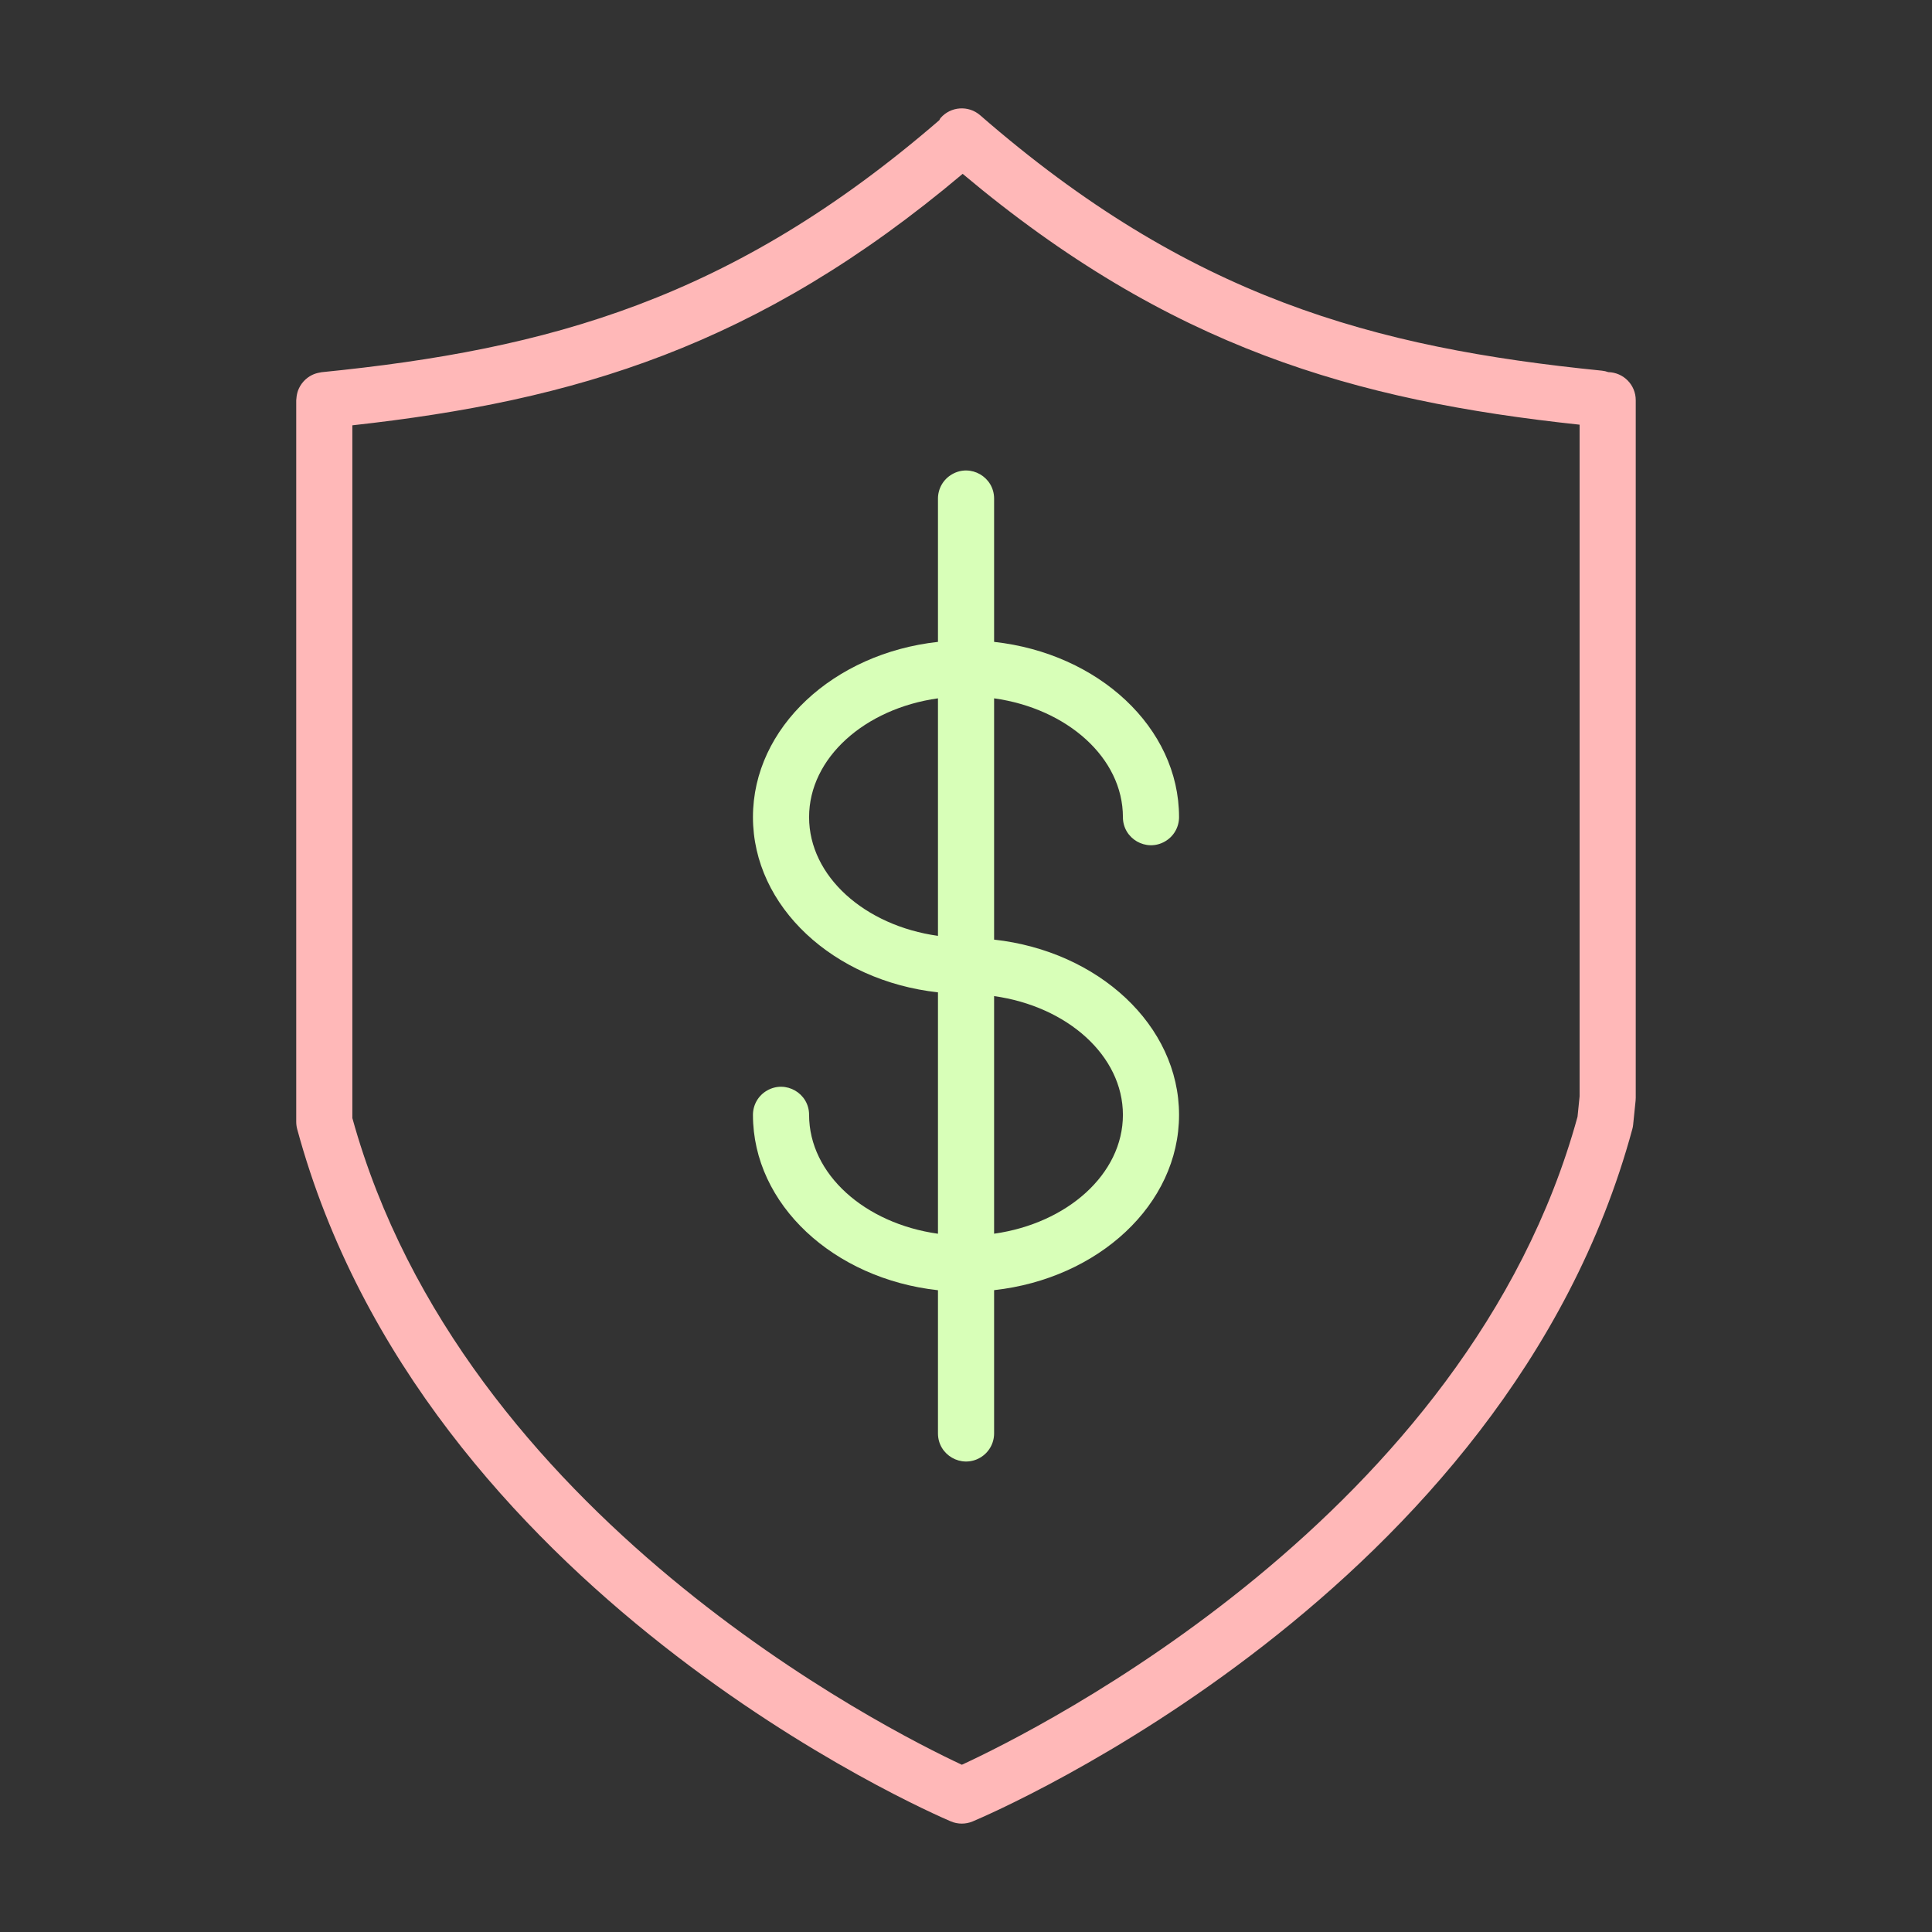
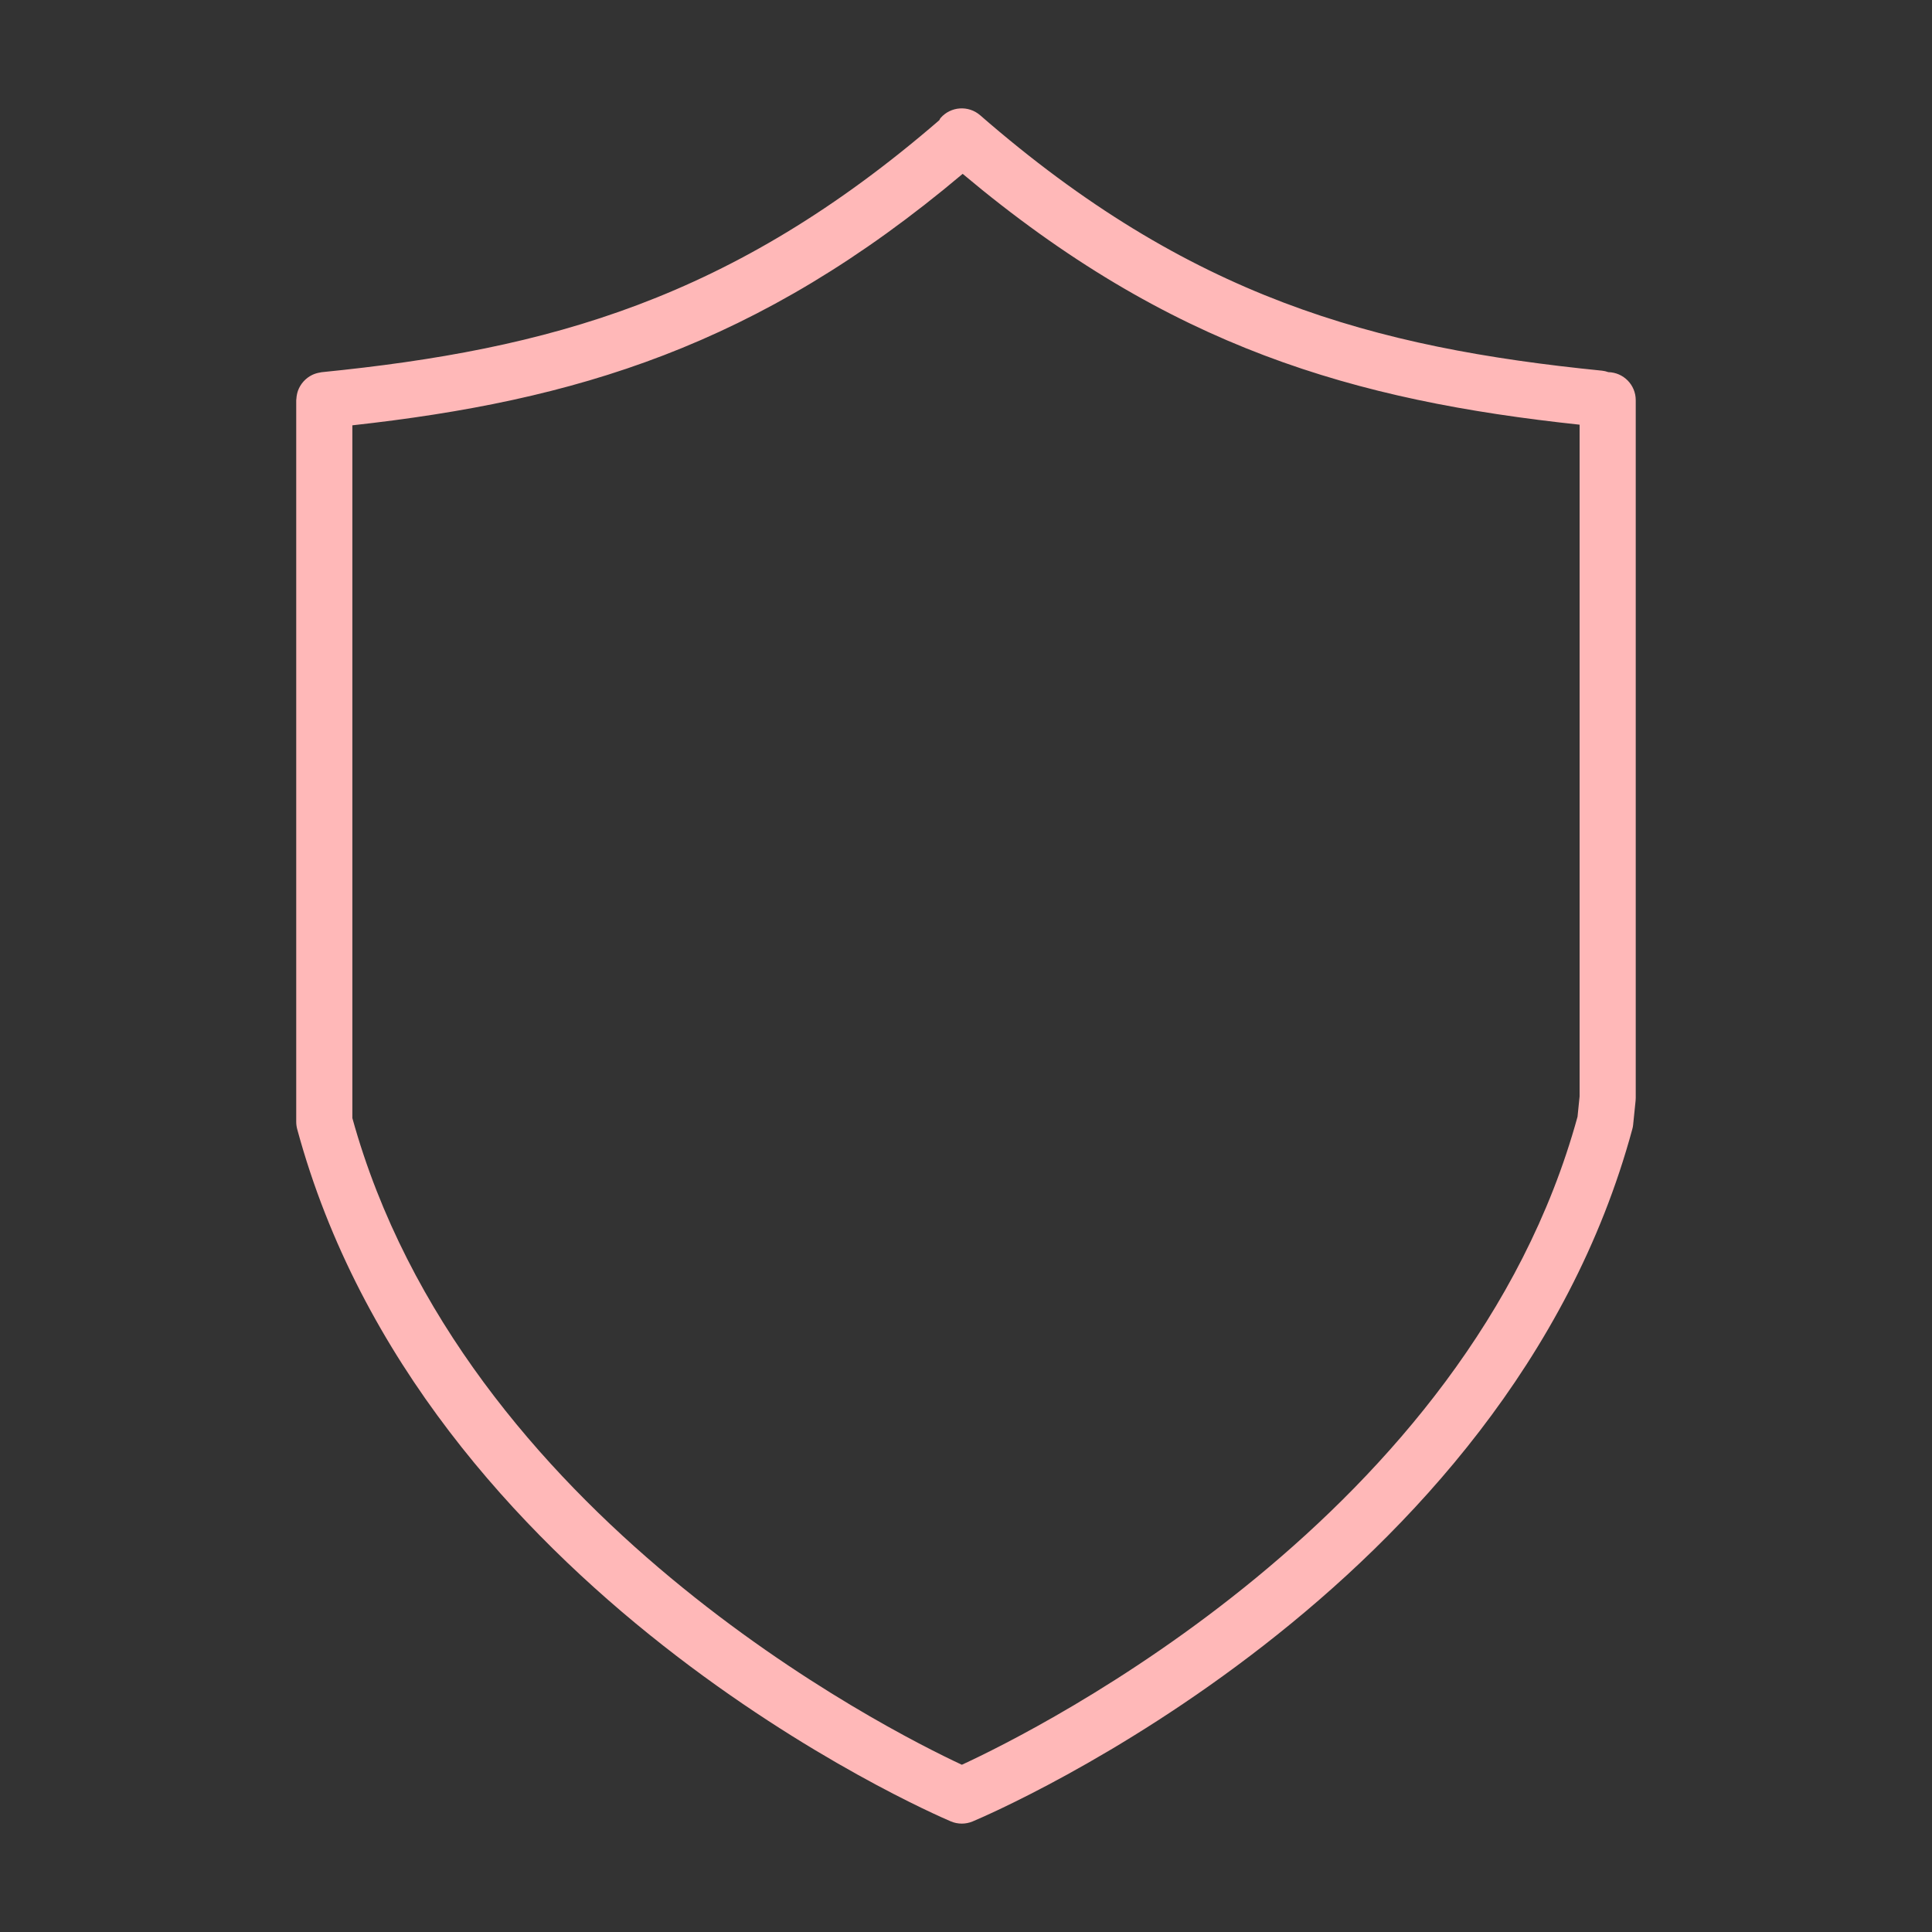
<svg xmlns="http://www.w3.org/2000/svg" viewBox="0 0 55.00 55.00" data-guides="{&quot;vertical&quot;:[],&quot;horizontal&quot;:[]}">
  <rect x="0" y="0" width="55.00" height="55.00" fill="#333333" stroke="none" />
  <defs />
  <path fill="#ffb8b8" stroke="#ffb8b8" fill-opacity="1" stroke-width="0" stroke-opacity="1" fill-rule="evenodd" id="tSvg7f9348bc36" title="Path 6" d="M45.785 10.594C45.727 10.572 45.666 10.559 45.604 10.552C39.083 9.899 33.847 8.456 27.903 3.281C27.57 2.992 27.066 3.027 26.776 3.359C26.759 3.378 26.754 3.402 26.74 3.422C20.844 8.516 15.633 9.949 9.154 10.596C9.138 10.598 9.124 10.603 9.11 10.605C9.033 10.617 8.958 10.64 8.888 10.673C8.7 10.765 8.555 10.925 8.483 11.121C8.458 11.194 8.443 11.269 8.438 11.345C8.437 11.361 8.433 11.376 8.433 11.392C8.433 18.24 8.433 25.089 8.433 31.937C8.433 32.008 8.443 32.078 8.461 32.146C12.036 45.327 26.456 51.591 27.068 51.851C27.266 51.935 27.491 51.936 27.69 51.852C28.308 51.592 42.895 45.329 46.468 32.146C46.48 32.105 46.488 32.062 46.492 32.019C46.515 31.791 46.539 31.563 46.562 31.335C46.565 31.308 46.566 31.28 46.566 31.254C46.566 24.633 46.566 18.012 46.566 11.391C46.566 10.956 46.218 10.604 45.785 10.594ZM44.909 31.791C41.792 43.146 29.503 49.26 27.382 50.239C25.279 49.258 13.17 43.171 10.031 31.83C10.031 25.256 10.031 18.682 10.031 12.108C16.354 11.409 21.569 9.869 27.405 4.949C33.295 9.895 38.556 11.404 44.968 12.09C44.968 18.464 44.968 24.838 44.968 31.212C44.948 31.405 44.928 31.598 44.909 31.791Z" />
-   <path fill="#d8ffb8" stroke="#ffb8b8" fill-opacity="1" stroke-width="0" stroke-opacity="1" fill-rule="evenodd" id="tSvg1328313f49c" title="Path 7" d="M31.967 23.262C31.966 23.877 32.633 24.262 33.165 23.954C33.413 23.812 33.565 23.548 33.565 23.262C33.565 20.71 31.266 18.599 28.3 18.273C28.3 16.913 28.3 15.553 28.3 14.194C28.3 13.579 27.634 13.194 27.102 13.502C26.854 13.645 26.702 13.908 26.702 14.194C26.702 15.553 26.702 16.913 26.702 18.273C23.734 18.599 21.435 20.71 21.435 23.262C21.435 25.814 23.735 27.923 26.702 28.25C26.702 30.54 26.702 32.831 26.702 35.122C24.62 34.831 23.033 33.426 23.033 31.738C23.034 31.123 22.367 30.738 21.835 31.046C21.587 31.188 21.435 31.452 21.435 31.738C21.435 34.292 23.735 36.404 26.702 36.73C26.702 38.088 26.702 39.447 26.702 40.806C26.702 41.421 27.368 41.806 27.901 41.498C28.148 41.355 28.3 41.092 28.3 40.806C28.3 39.447 28.3 38.088 28.3 36.728C31.267 36.4 33.565 34.29 33.565 31.738C33.565 29.187 31.267 27.077 28.3 26.749C28.3 24.46 28.3 22.17 28.3 19.88C30.382 20.172 31.967 21.575 31.967 23.262ZM23.033 23.262C23.033 21.575 24.619 20.172 26.702 19.88C26.702 22.134 26.702 24.388 26.702 26.642C24.619 26.351 23.033 24.948 23.033 23.262ZM31.967 31.738C31.967 33.423 30.382 34.828 28.3 35.121C28.3 32.866 28.3 30.611 28.3 28.357C30.382 28.649 31.967 30.052 31.967 31.738Z" />
</svg>